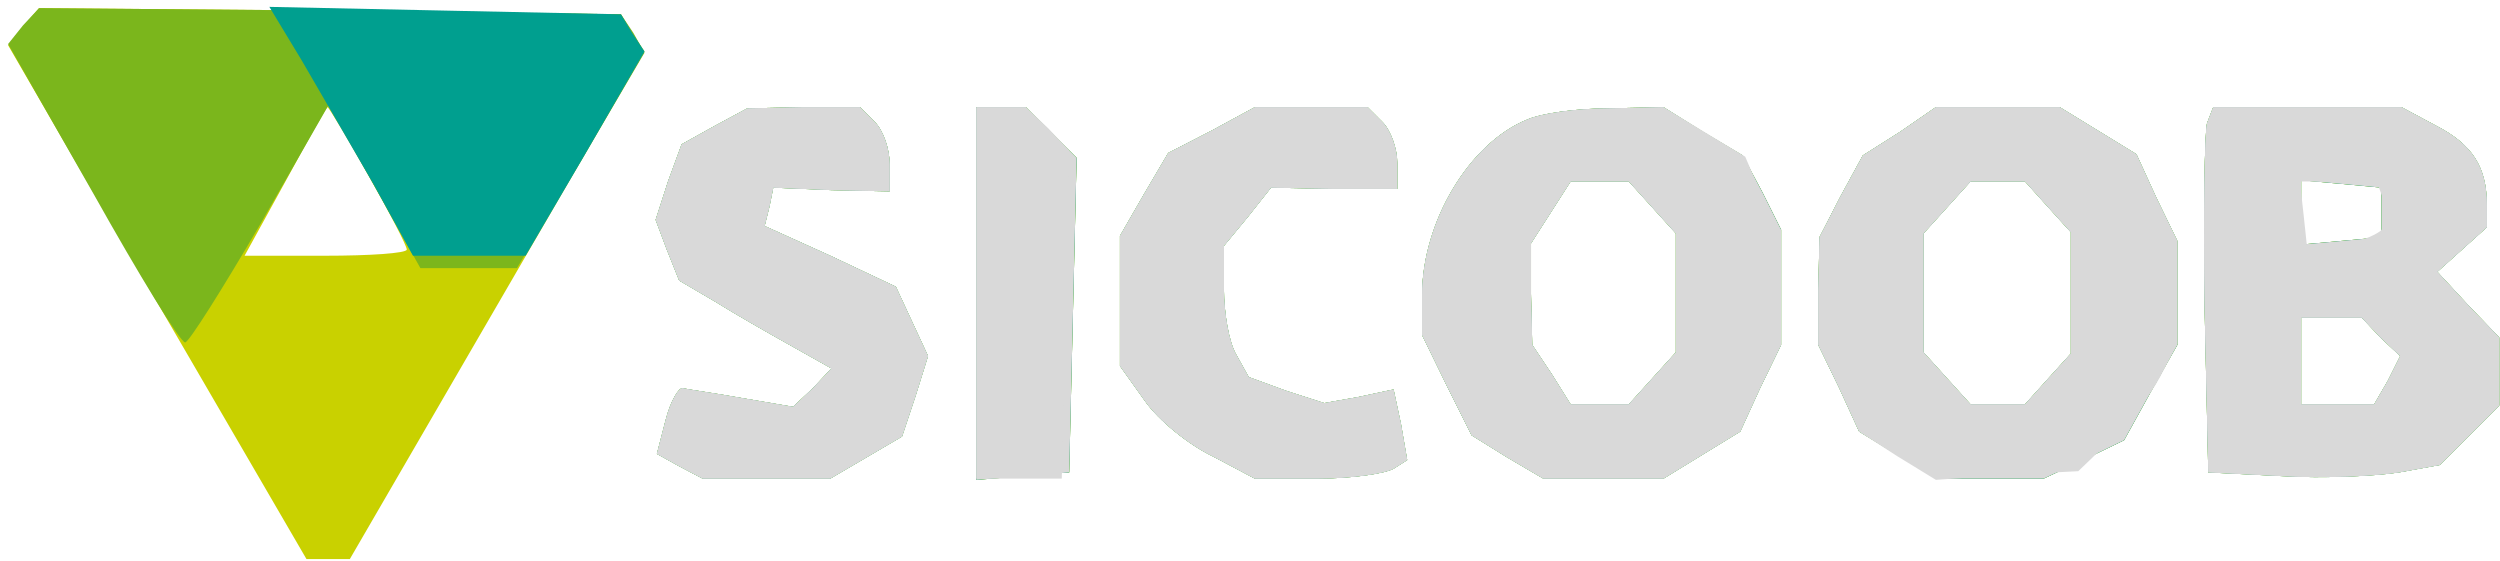
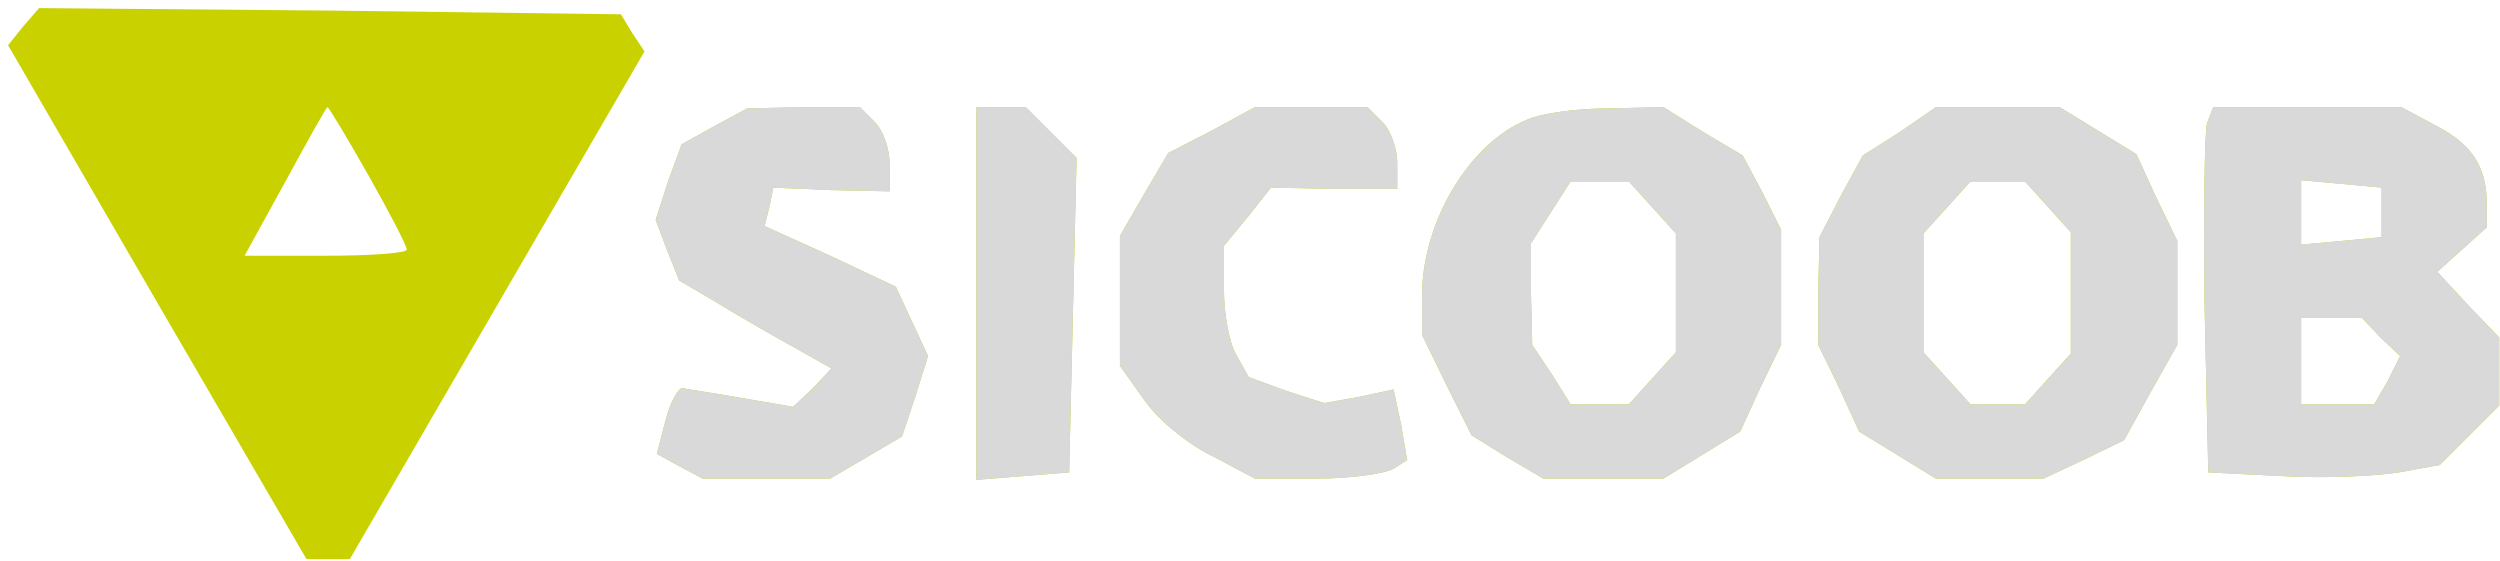
<svg xmlns="http://www.w3.org/2000/svg" width="263" height="59" viewBox="0 0 263 59" fill="none">
  <path d="M2.415 2.806L0.852 4.76L16.482 31.723L32.242 58.815H36.801L52.301 32.113L67.801 5.411L66.499 3.458L65.326 1.504L34.717 1.113L4.108 0.852L2.415 2.806ZM38.755 18.437C40.969 22.344 42.793 25.861 42.793 26.252C42.793 26.643 38.885 26.903 34.196 26.903H25.73L30.028 19.088C32.373 14.79 34.326 11.273 34.457 11.273C34.587 11.273 36.541 14.529 38.755 18.437ZM75.225 13.226L71.709 15.18L70.276 19.088L68.973 23.126L70.146 26.252L71.448 29.508L75.225 31.723C77.309 33.025 80.957 35.109 83.301 36.412L87.469 38.756L85.515 40.84L83.431 42.794L78.091 41.882C75.225 41.361 72.36 40.971 71.839 40.84C71.448 40.71 70.536 42.143 70.015 44.227L69.104 47.744L71.448 49.046L73.923 50.349H87.339L91.116 48.135L94.894 45.92L96.326 41.622L97.629 37.454L95.936 33.807L94.242 30.16L87.339 26.903L80.436 23.777L80.957 21.693L81.347 19.739L87.469 20L93.591 20.13V17.264C93.591 15.701 92.94 13.748 92.028 12.836L90.465 11.273H84.604L78.612 11.403L75.225 13.226ZM102.709 30.941V50.479L107.658 50.088L112.478 49.698L112.868 33.155L113.259 16.613L110.524 13.878L107.919 11.273H102.709V30.941ZM127.457 13.748L122.898 16.092L120.293 20.521L117.818 24.819V38.496L120.423 42.143C121.856 44.227 125.112 46.832 127.587 48.004L132.015 50.349H138.528C142.175 50.349 145.692 49.828 146.604 49.307L148.036 48.395L147.385 44.618L146.604 40.971L142.956 41.752L139.309 42.403L135.272 41.101L131.364 39.668L130.062 37.324C129.28 36.021 128.759 32.895 128.759 30.42V25.861L131.234 22.865L133.709 19.739L140.351 19.869H146.994V17.134C146.994 15.701 146.343 13.748 145.431 12.836L143.868 11.273H132.015L127.457 13.748ZM160.671 12.575C154.549 15.05 149.599 23.386 149.599 31.071V35.239L152.204 40.58L154.809 45.79L158.587 48.135L162.364 50.349H174.998L179.036 47.874L183.074 45.399L185.158 40.84L187.372 36.282V24.168L185.419 20.26L183.335 16.353L179.167 13.878L174.998 11.273L169.137 11.403C165.881 11.403 162.104 11.924 160.671 12.575ZM173.826 21.823L176.301 24.559V37.063L173.826 39.798L171.351 42.534H165.23L163.276 39.408L161.192 36.282L161.062 30.941V25.601L163.146 22.344L165.23 19.088H171.351L173.826 21.823ZM199.877 13.878L195.969 16.353L193.625 20.651L191.41 24.949L191.28 30.55V36.282L193.494 40.84L195.578 45.399L199.616 47.874L203.654 50.349H214.986L219.154 48.395L223.452 46.311L226.188 41.361L229.053 36.282V25.34L226.839 20.781L224.755 16.222L220.717 13.748L216.679 11.273H203.654L199.877 13.878ZM215.377 21.693L217.851 24.428V37.193L215.377 39.929L213.032 42.534H207.301L204.826 39.798L202.351 37.063V24.559L204.826 21.823L207.301 19.088H213.032L215.377 21.693ZM232.179 12.966C231.919 13.878 231.788 22.605 231.919 32.244L232.309 49.698L240.124 50.088C244.423 50.349 249.893 50.088 252.368 49.698L256.666 48.916L259.793 45.79L262.919 42.664V35.5L259.662 32.113L256.406 28.596L259.011 26.252L261.616 23.907V21.563C261.616 17.525 260.053 15.18 256.276 13.226L252.629 11.273H232.83L232.179 12.966ZM250.545 22.344V24.949L246.377 25.34L242.078 25.731V18.958L246.377 19.349L250.545 19.739V22.344ZM250.414 35.5L252.498 37.454L251.196 40.059L249.763 42.534H242.078V33.416H248.461L250.414 35.5Z" fill="#C9D100" />
-   <path d="M2.415 2.677L0.852 4.631L9.839 20.392C14.658 28.989 18.957 36.022 19.478 36.022C19.868 36.022 23.385 30.421 27.423 23.518L34.587 11.014L39.406 19.61L44.225 28.207H54.385L61.158 16.875L67.801 5.543L66.629 3.459L65.326 1.505L34.717 1.114L4.108 0.854L2.415 2.677ZM75.225 13.228L71.709 15.182L70.276 19.089L68.973 23.127L70.146 26.253L71.448 29.51L75.225 31.724C77.309 33.026 80.957 35.111 83.301 36.413L87.469 38.758L85.515 40.842L83.431 42.795L78.091 41.884C75.225 41.363 72.36 40.972 71.839 40.842C71.448 40.711 70.536 42.144 70.015 44.228L69.104 47.745L71.448 49.048L73.923 50.35H87.339L91.116 48.136L94.894 45.922L96.326 41.623L97.629 37.455L95.936 33.808L94.242 30.161L87.339 26.904L80.436 23.778L80.957 21.694L81.347 19.741L87.469 20.001L93.591 20.131V17.266C93.591 15.703 92.94 13.749 92.028 12.837L90.465 11.274H84.604L78.612 11.404L75.225 13.228ZM102.709 30.942V50.48L107.658 50.09L112.478 49.699L112.868 33.157L113.259 16.614L110.524 13.879L107.919 11.274H102.709V30.942ZM127.457 13.749L122.898 16.093L120.293 20.522L117.818 24.82V38.497L120.423 42.144C121.856 44.228 125.112 46.833 127.587 48.006L132.015 50.35H138.528C142.175 50.35 145.692 49.829 146.604 49.308L148.036 48.396L147.385 44.619L146.604 40.972L142.956 41.754L139.309 42.405L135.272 41.102L131.364 39.669L130.062 37.325C129.28 36.022 128.759 32.896 128.759 30.421V25.863L131.234 22.867L133.709 19.741L140.351 19.871H146.994V17.136C146.994 15.703 146.343 13.749 145.431 12.837L143.868 11.274H132.015L127.457 13.749ZM160.671 12.577C154.549 15.051 149.599 23.388 149.599 31.073V35.241L152.204 40.581L154.809 45.791L158.587 48.136L162.364 50.35H174.998L179.036 47.875L183.074 45.401L185.158 40.842L187.372 36.283V24.169L185.419 20.262L183.335 16.354L179.167 13.879L174.998 11.274L169.137 11.404C165.881 11.404 162.104 11.925 160.671 12.577ZM173.826 21.825L176.301 24.56V37.064L173.826 39.8L171.351 42.535H165.23L163.276 39.409L161.192 36.283L161.062 30.942V25.602L163.146 22.346L165.23 19.089H171.351L173.826 21.825ZM199.877 13.879L195.969 16.354L193.625 20.652L191.41 24.951L191.28 30.552V36.283L193.494 40.842L195.578 45.401L199.616 47.875L203.654 50.35H214.986L219.154 48.396L223.452 46.312L226.188 41.363L229.053 36.283V25.341L226.839 20.783L224.755 16.224L220.717 13.749L216.679 11.274H203.654L199.877 13.879ZM215.377 21.694L217.851 24.43V37.195L215.377 39.93L213.032 42.535H207.301L204.826 39.8L202.351 37.064V24.56L204.826 21.825L207.301 19.089H213.032L215.377 21.694ZM232.179 12.967C231.919 13.879 231.788 22.606 231.919 32.245L232.309 49.699L240.124 50.09C244.423 50.35 249.893 50.09 252.368 49.699L256.666 48.917L259.793 45.791L262.919 42.665V35.501L259.662 32.115L256.406 28.598L259.011 26.253L261.616 23.909V21.564C261.616 17.526 260.053 15.182 256.276 13.228L252.629 11.274H232.83L232.179 12.967ZM250.545 22.346V24.951L246.377 25.341L242.078 25.732V18.959L246.377 19.35L250.545 19.741V22.346ZM250.414 35.501L252.498 37.455L251.196 40.06L249.763 42.535H242.078V33.417H248.461L250.414 35.501Z" fill="#7BB61C" />
-   <path d="M31.722 6.324C33.545 9.45 36.932 15.312 39.277 19.35L43.445 26.904H55.298L61.55 16.224L67.802 5.413L66.499 3.459L65.327 1.505L46.831 1.114L28.335 0.723L31.722 6.324ZM75.226 13.228L71.709 15.182L70.277 19.089L68.974 23.127L70.146 26.253L71.449 29.51L75.226 31.724C77.31 33.026 80.957 35.111 83.302 36.413L87.47 38.758L85.516 40.842L83.432 42.795L78.092 41.884C75.226 41.363 72.361 40.972 71.84 40.842C71.449 40.711 70.537 42.144 70.016 44.228L69.104 47.745L71.449 49.048L73.924 50.35H87.34L91.117 48.136L94.894 45.922L96.327 41.623L97.629 37.455L95.936 33.808L94.243 30.161L87.34 26.904L80.436 23.778L80.957 21.694L81.348 19.741L87.47 20.001L93.592 20.131V17.266C93.592 15.703 92.94 13.749 92.029 12.837L90.466 11.274H84.604L78.613 11.404L75.226 13.228ZM102.709 30.942V50.48L107.659 50.09L112.478 49.699L112.869 33.157L113.26 16.614L110.524 13.879L107.919 11.274H102.709V30.942ZM127.457 13.749L122.898 16.093L120.293 20.522L117.819 24.82V38.497L120.424 42.144C121.856 44.228 125.113 46.833 127.587 48.006L132.016 50.35H138.529C142.176 50.35 145.693 49.829 146.604 49.308L148.037 48.396L147.386 44.619L146.604 40.972L142.957 41.754L139.31 42.405L135.272 41.102L131.365 39.669L130.062 37.325C129.281 36.022 128.76 32.896 128.76 30.421V25.863L131.235 22.867L133.709 19.741L140.352 19.871H146.995V17.136C146.995 15.703 146.344 13.749 145.432 12.837L143.869 11.274H132.016L127.457 13.749ZM160.671 12.577C154.55 15.051 149.6 23.388 149.6 31.073V35.241L152.205 40.581L154.81 45.791L158.587 48.136L162.365 50.35H174.999L179.037 47.875L183.075 45.401L185.159 40.842L187.373 36.283V24.169L185.419 20.262L183.335 16.354L179.167 13.879L174.999 11.274L169.138 11.404C165.882 11.404 162.104 11.925 160.671 12.577ZM173.827 21.825L176.302 24.56V37.064L173.827 39.8L171.352 42.535H165.23L163.277 39.409L161.192 36.283L161.062 30.942V25.602L163.146 22.346L165.23 19.089H171.352L173.827 21.825ZM199.877 13.879L195.97 16.354L193.625 20.652L191.411 24.951L191.281 30.552V36.283L193.495 40.842L195.579 45.401L199.617 47.875L203.655 50.35H214.987L219.155 48.396L223.453 46.312L226.188 41.363L229.054 36.283V25.341L226.84 20.783L224.755 16.224L220.718 13.749L216.68 11.274H203.655L199.877 13.879ZM215.377 21.694L217.852 24.43V37.195L215.377 39.93L213.033 42.535H207.302L204.827 39.8L202.352 37.064V24.56L204.827 21.825L207.302 19.089H213.033L215.377 21.694ZM232.18 12.967C231.919 13.879 231.789 22.606 231.919 32.245L232.31 49.699L240.125 50.09C244.424 50.35 249.894 50.09 252.369 49.699L256.667 48.917L259.793 45.791L262.919 42.665V35.501L259.663 32.115L256.407 28.598L259.012 26.253L261.617 23.909V21.564C261.617 17.526 260.054 15.182 256.276 13.228L252.629 11.274H232.831L232.18 12.967ZM250.545 22.346V24.951L246.377 25.341L242.079 25.732V18.959L246.377 19.35L250.545 19.741V22.346ZM250.415 35.501L252.499 37.455L251.197 40.06L249.764 42.535H242.079V33.417H248.461L250.415 35.501Z" fill="#009F8F" />
  <path d="M75.226 13.228L71.709 15.182L70.277 19.089L68.974 23.127L70.146 26.253L71.449 29.51L75.226 31.724C77.31 33.026 80.957 35.111 83.302 36.413L87.47 38.758L85.516 40.842L83.432 42.795L78.092 41.884C75.226 41.363 72.361 40.972 71.84 40.842C71.449 40.711 70.537 42.144 70.016 44.228L69.104 47.745L71.449 49.048L73.924 50.35H87.34L91.117 48.136L94.894 45.922L96.327 41.623L97.63 37.455L95.936 33.808L94.243 30.161L87.34 26.904L80.436 23.778L80.957 21.694L81.348 19.741L87.47 20.001L93.592 20.131V17.266C93.592 15.703 92.941 13.749 92.029 12.837L90.466 11.274H84.604L78.613 11.404L75.226 13.228ZM102.709 30.942V50.48L107.659 50.09L112.478 49.699L112.869 33.157L113.26 16.614L110.525 13.879L107.919 11.274H102.709V30.942ZM127.457 13.749L122.898 16.093L120.293 20.522L117.819 24.82V38.497L120.424 42.144C121.856 44.228 125.113 46.833 127.588 48.006L132.016 50.35H138.529C142.176 50.35 145.693 49.829 146.604 49.308L148.037 48.396L147.386 44.619L146.604 40.972L142.957 41.754L139.31 42.405L135.272 41.102L131.365 39.669L130.062 37.325C129.281 36.022 128.76 32.896 128.76 30.421V25.863L131.235 22.867L133.709 19.741L140.352 19.871H146.995V17.136C146.995 15.703 146.344 13.749 145.432 12.837L143.869 11.274H132.016L127.457 13.749ZM160.672 12.577C154.55 15.051 149.6 23.388 149.6 31.073V35.241L152.205 40.581L154.81 45.791L158.587 48.136L162.365 50.35H174.999L179.037 47.875L183.075 45.401L185.159 40.842L187.373 36.283V24.169L185.419 20.262L183.335 16.354L179.167 13.879L174.999 11.274L169.138 11.404C165.882 11.404 162.104 11.925 160.672 12.577ZM173.827 21.825L176.302 24.56V37.064L173.827 39.8L171.352 42.535H165.23L163.277 39.409L161.193 36.283L161.062 30.942V25.602L163.146 22.346L165.23 19.089H171.352L173.827 21.825ZM199.877 13.879L195.97 16.354L193.625 20.652L191.411 24.951L191.281 30.552V36.283L193.495 40.842L195.579 45.401L199.617 47.875L203.655 50.35H214.987L219.155 48.396L223.453 46.312L226.188 41.363L229.054 36.283V25.341L226.84 20.783L224.755 16.224L220.718 13.749L216.68 11.274H203.655L199.877 13.879ZM215.377 21.694L217.852 24.43V37.195L215.377 39.93L213.033 42.535H207.302L204.827 39.8L202.352 37.064V24.56L204.827 21.825L207.302 19.089H213.033L215.377 21.694ZM232.18 12.967C231.919 13.879 231.789 22.606 231.919 32.245L232.31 49.699L240.125 50.09C244.424 50.35 249.894 50.09 252.369 49.699L256.667 48.917L259.793 45.791L262.919 42.665V35.501L259.663 32.115L256.407 28.598L259.012 26.253L261.617 23.909V21.564C261.617 17.526 260.054 15.182 256.276 13.228L252.629 11.274H232.831L232.18 12.967ZM250.545 22.346V24.951L246.377 25.341L242.079 25.732V18.959L246.377 19.35L250.545 19.741V22.346ZM250.415 35.501L252.499 37.455L251.197 40.06L249.764 42.535H242.079V33.417H248.461L250.415 35.501Z" fill="#D9D9D9" />
-   <path d="M75.226 13.228L71.709 15.182L70.277 19.089L68.974 23.127L70.146 26.253L71.449 29.51L75.226 31.724C77.31 33.026 80.957 35.111 83.302 36.413L87.47 38.758L85.516 40.842L83.432 42.795L78.092 41.884C75.226 41.363 72.361 40.972 71.84 40.842C71.449 40.711 70.537 42.144 70.016 44.228L69.104 47.745L71.449 49.048L73.924 50.35H87.34L91.117 48.136L94.894 45.922L96.327 41.623L97.63 37.455L95.936 33.808L94.243 30.161L87.34 26.904L80.436 23.778L80.957 21.694L81.348 19.741L87.47 20.001L93.592 20.131V17.266C93.592 15.703 92.941 13.749 92.029 12.837L90.466 11.274H84.604L78.613 11.404L75.226 13.228ZM102.709 30.812V50.35H111.697L112.088 33.026L112.478 15.833L110.264 13.488L107.919 11.274H102.709V30.812ZM127.457 13.749L122.898 16.093L120.293 20.522L117.819 24.82V38.497L120.424 42.144C121.856 44.228 125.113 46.833 127.588 48.006L132.016 50.35H138.529C142.176 50.35 145.693 49.829 146.604 49.308L148.037 48.396L147.386 44.619L146.604 40.972L142.957 41.754L139.31 42.405L135.272 41.102L131.365 39.669L130.062 37.325C129.281 36.022 128.76 32.896 128.76 30.421V25.863L131.235 22.867L133.709 19.741L140.352 19.871H146.995V17.136C146.995 15.703 146.344 13.749 145.432 12.837L143.869 11.274H132.016L127.457 13.749ZM160.672 12.577C154.55 15.051 149.6 23.388 149.6 31.073V35.241L152.205 40.581L154.81 45.791L158.587 48.136L162.365 50.35H174.999L179.037 47.875L183.075 45.401L185.159 40.842L187.373 36.283V25.472L185.55 21.043L183.596 16.484L179.298 13.879L174.999 11.274L169.138 11.404C165.882 11.404 162.104 11.925 160.672 12.577ZM173.827 21.825L176.302 24.56V37.064L173.827 39.8L171.352 42.535H165.23L163.277 39.409L161.193 36.283L161.062 30.942V25.602L163.146 22.346L165.23 19.089H171.352L173.827 21.825ZM199.877 13.879L195.97 16.354L193.625 20.652L191.411 24.951L191.281 30.552V36.283L193.495 40.842L195.579 45.401L199.617 48.006L203.655 50.48L211.079 49.959L218.634 49.569L222.02 46.312C223.844 44.619 226.188 41.623 227.23 39.669L229.054 36.153V25.341L226.84 20.783L224.755 16.224L220.718 13.749L216.68 11.274H203.655L199.877 13.879ZM215.377 21.694L217.852 24.43V37.195L215.377 39.93L213.033 42.535H207.302L204.827 39.8L202.352 37.064V24.56L204.827 21.825L207.302 19.089H213.033L215.377 21.694ZM232.18 12.967C231.919 13.879 231.789 22.606 231.919 32.245L232.31 49.699L240.125 50.09C244.424 50.35 249.894 50.09 252.369 49.699L256.667 48.917L259.793 45.791L262.919 42.665V35.501L259.663 32.115L256.407 28.598L259.012 26.253L261.617 23.909V21.564C261.617 17.526 260.054 15.182 256.276 13.228L252.629 11.274H232.831L232.18 12.967ZM250.806 21.173L251.587 23.127L250.415 24.299C249.764 24.82 247.81 25.602 245.987 25.863L242.73 26.253L242.34 22.606L241.949 19.089H250.024L250.806 21.173ZM250.415 35.501L252.499 37.455L251.197 40.06L249.764 42.535H242.079V33.417H248.461L250.415 35.501Z" fill="#D9D9D9" />
</svg>